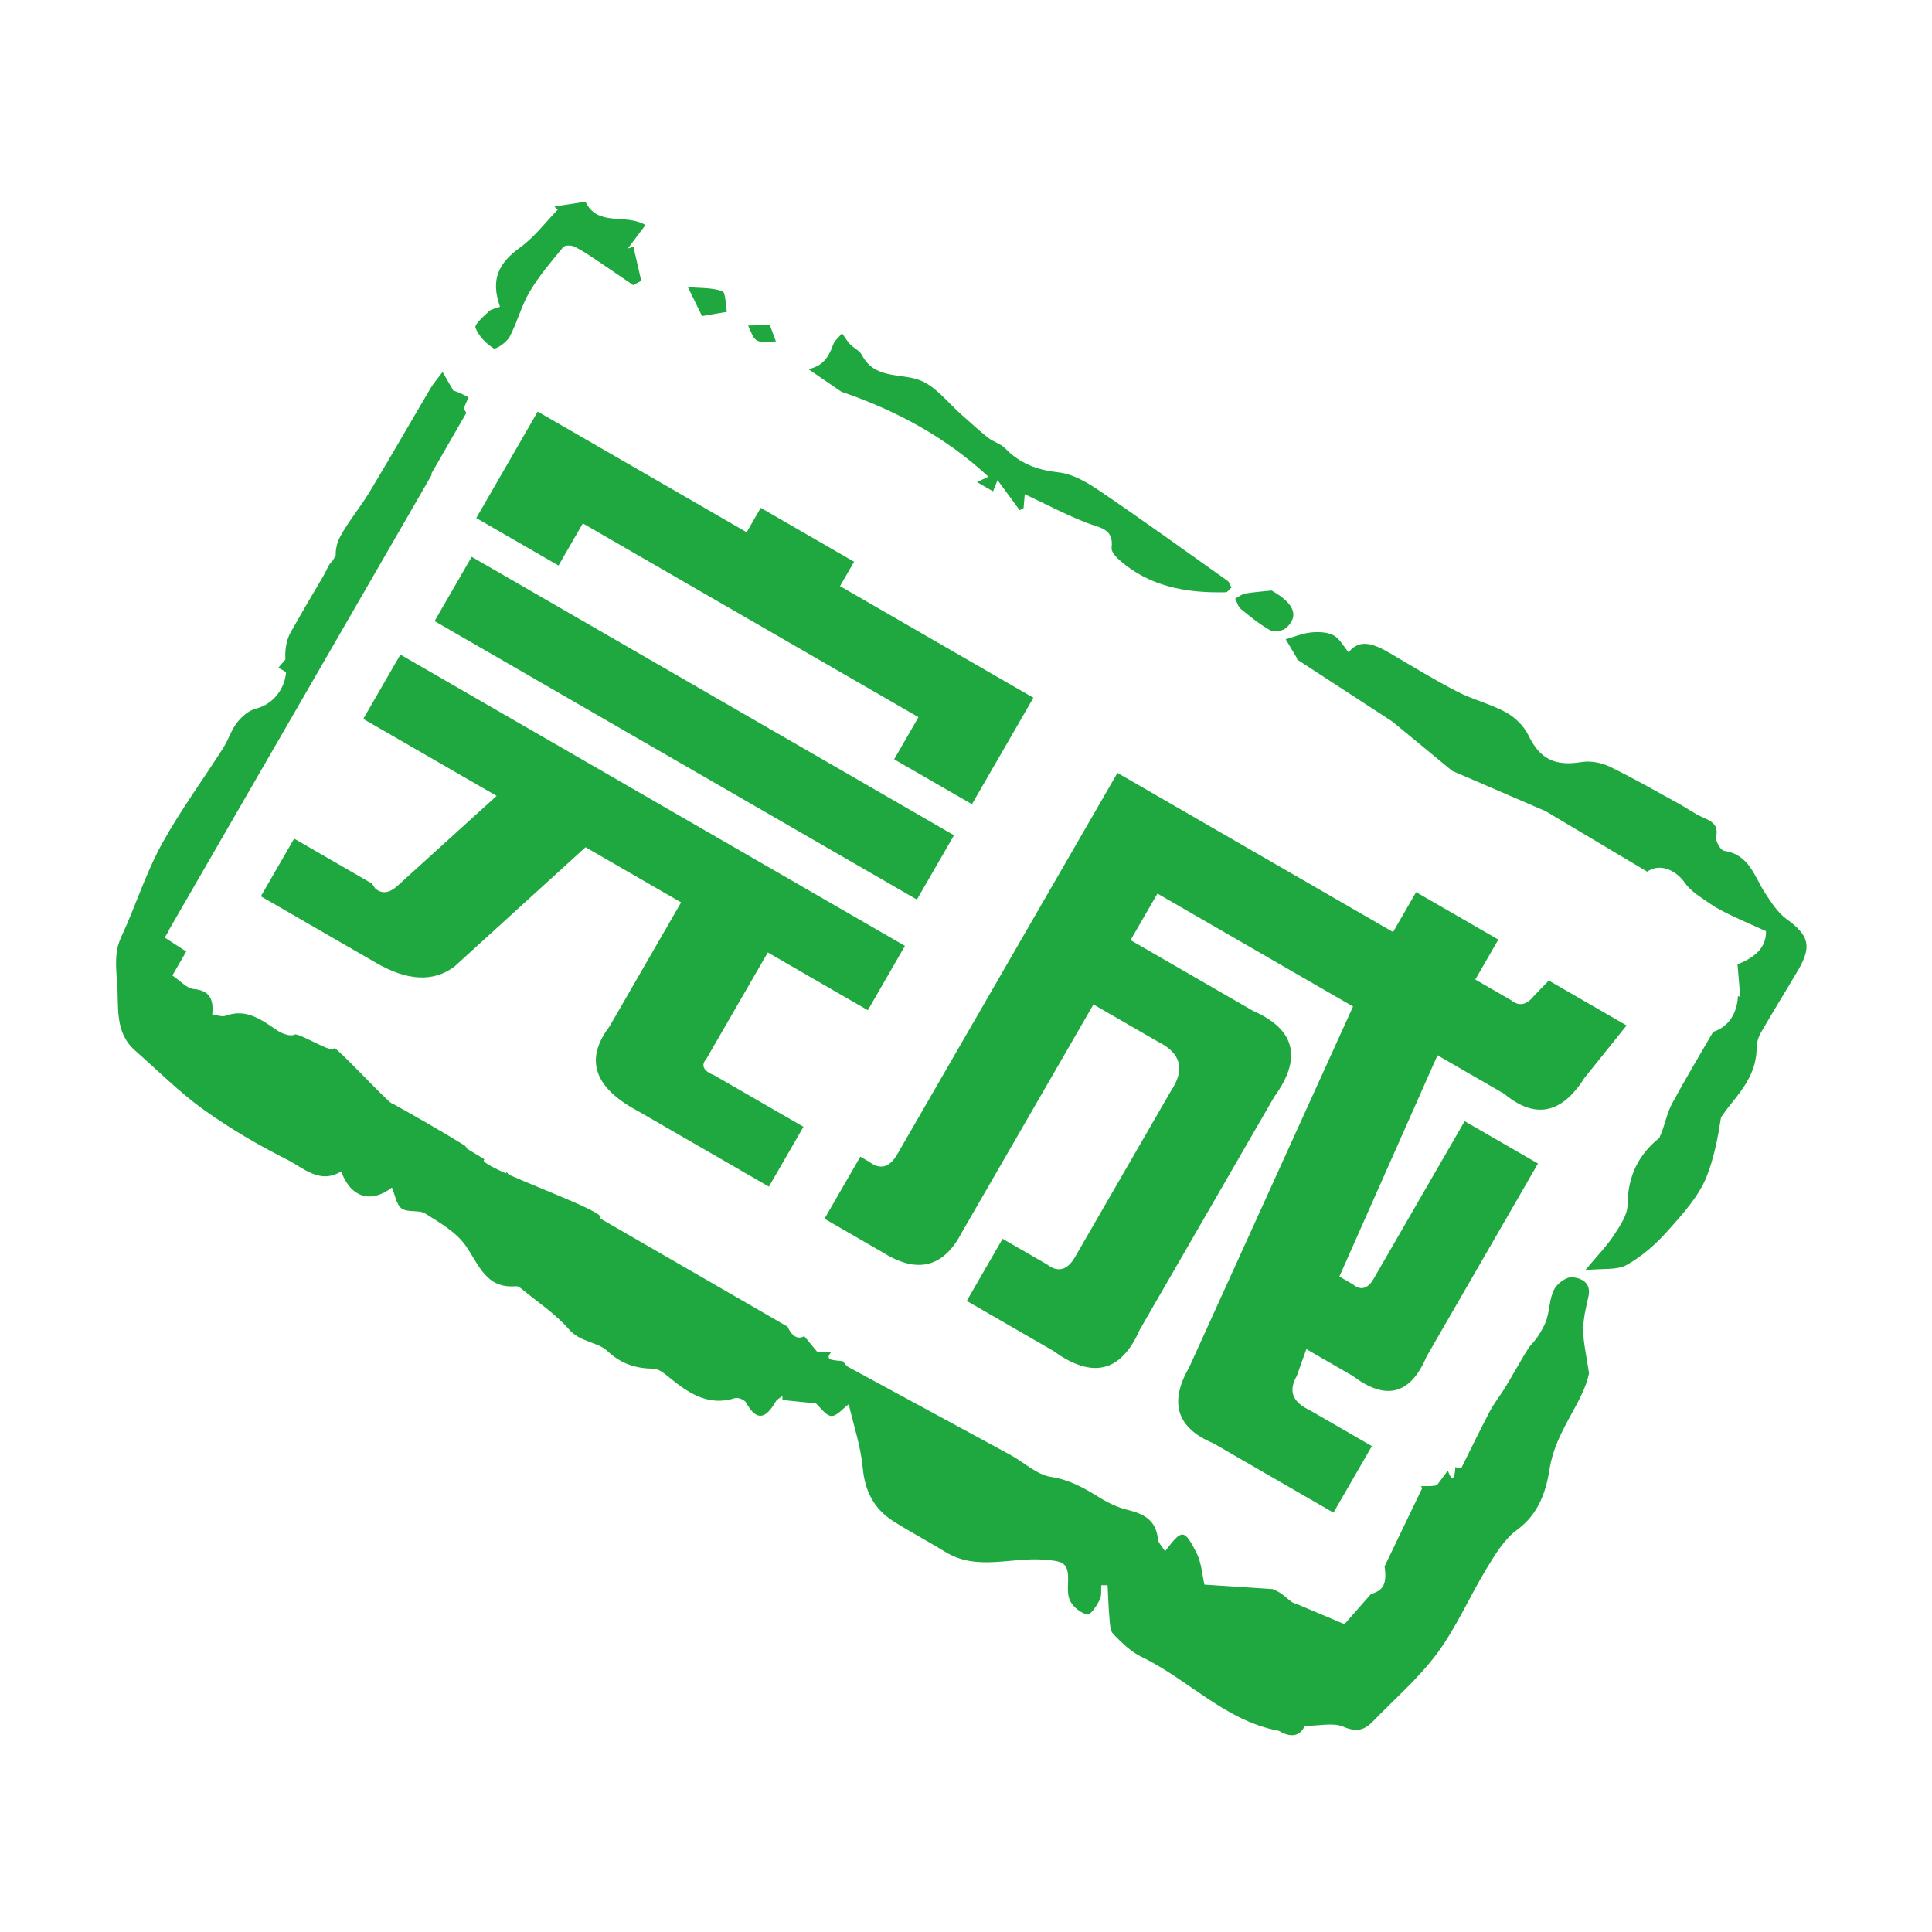
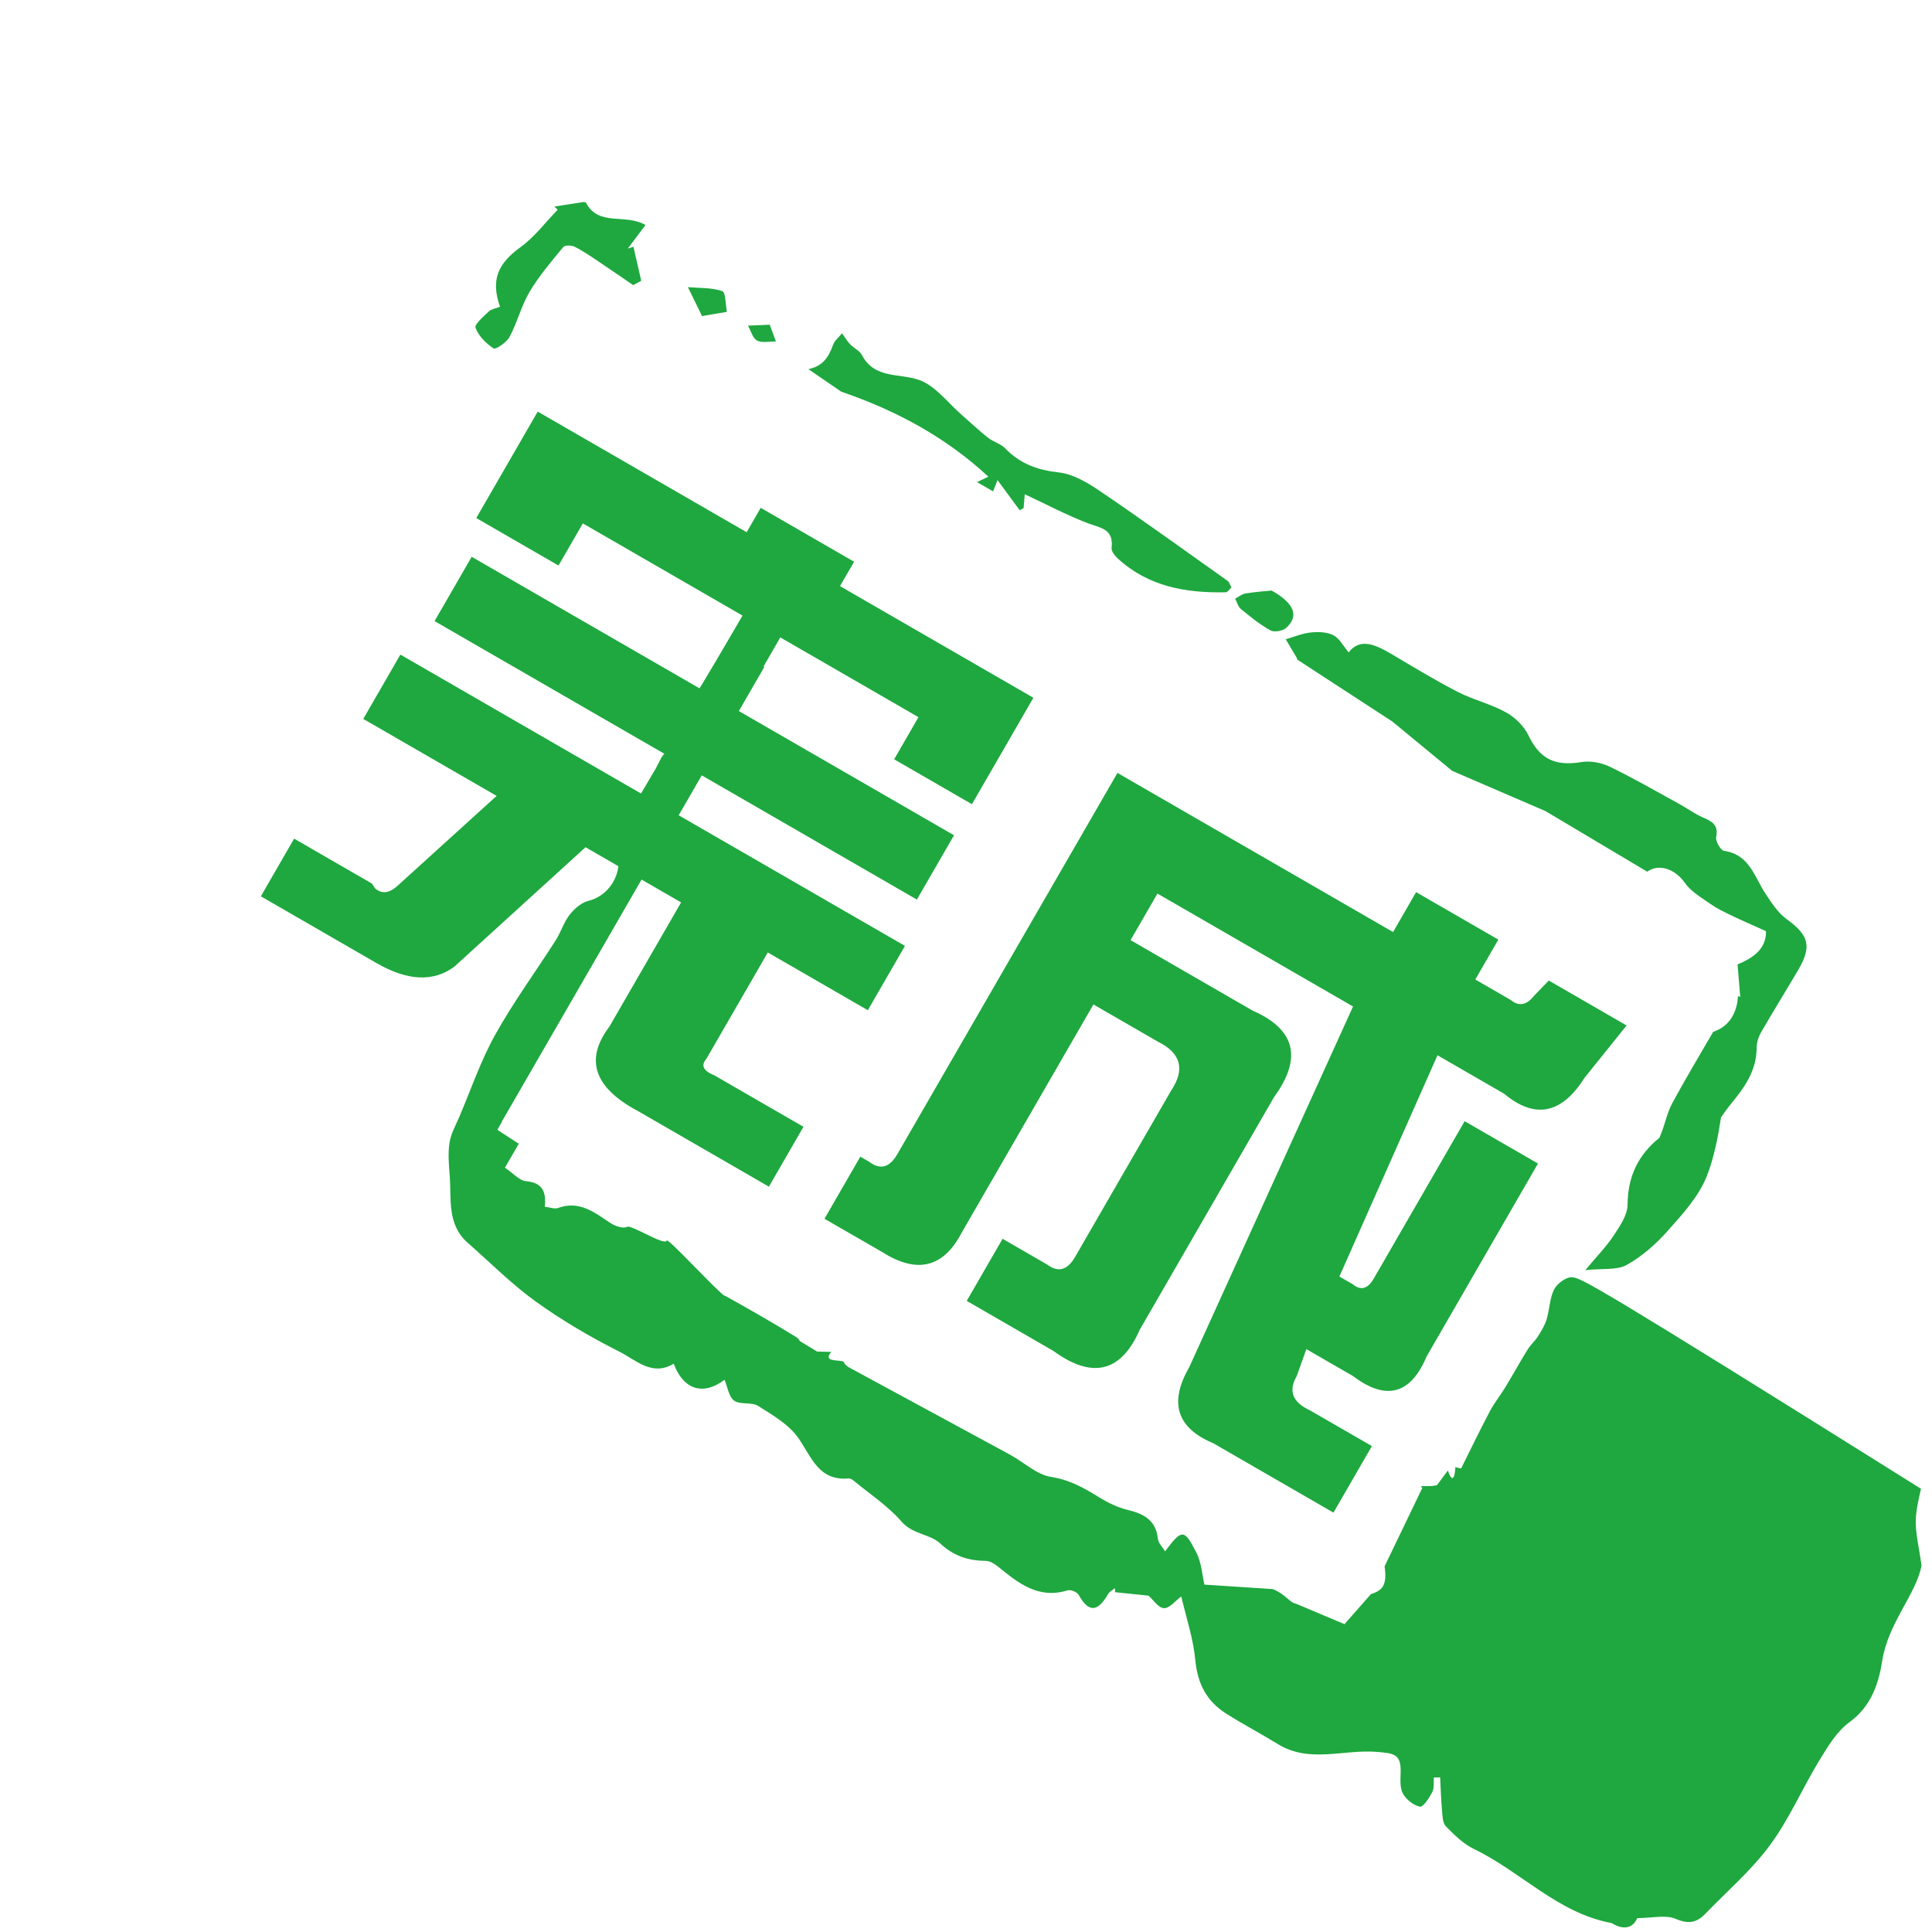
<svg xmlns="http://www.w3.org/2000/svg" t="1603177427690" class="icon" viewBox="0 0 1024 1024" version="1.1" p-id="13974" width="128" height="128">
  <defs>
    <style type="text/css" />
  </defs>
-   <path d="M485.968 476.787l19.68-34.08-255.642-147.59-19.68 34.076L485.968 476.787 485.968 476.787 485.968 476.787 485.968 476.787zM252.43 274.572l43.596 25.169 12.894-22.334 177.888 102.704-12.888 22.33 41.225 23.804 32.573-56.415-102.495-59.178 7.471-12.922-49.487-28.571-7.465 12.927-110.743-63.931L252.43 274.572 252.43 274.572 252.43 274.572 252.43 274.572zM406.949 504.823l53.02 30.615 19.675-34.096L212.216 346.951l-19.675 34.08 70.684 40.809-52.78 47.88c-4.295 3.791-8.174 4.172-11.639 1.122l-1.684-2.542-41.228-23.804-17.637 30.562 61.252 35.37c16.494 9.516 30.264 10.145 41.312 1.907l69.528-63.291 50.658 29.249-37.999 65.81c-13.214 17.445-8.212 32.333 15.019 44.724l69.508 40.127 18.319-31.734-47.12-27.205c-5.953-2.391-7.417-5.309-4.357-8.778L406.949 504.823 406.949 504.823 406.949 504.823 406.949 504.823zM750.566 472.849l-12.21 21.153-146.081-84.342L475.554 611.816c-4.074 7.046-9.032 8.379-14.848 3.967l-4.714-2.728-18.997 32.91 30.627 17.675c18.406 11.668 32.396 8.262 42.029-10.203l69.89-121.058 34.163 19.719c12.229 6.036 14.552 14.673 6.998 25.981l-50.901 88.15c-4.06 7.045-9.033 8.379-14.849 3.957l-23.565-13.596-18.997 32.91 45.943 26.526c20.623 15.04 35.877 11.312 45.738-11.209l71.25-123.406c15.021-20.574 11.258-35.823-11.305-45.705l-64.794-37.413 14.249-24.682 103.671 59.855-86.832 191.211c-10.857 18.797-6.587 32.23 12.839 40.316l63.622 36.735 20.359-35.266-32.982-19.046c-9.105-4.206-11.385-10.224-6.856-18.05l5.108-14.294 24.746 14.283c17.489 13.234 30.483 9.774 38.99-10.399l59.031-102.257-38.872-22.442-48.184 83.444c-3.167 5.495-6.889 6.486-11.141 2.967l-7.066-4.075 52.004-117.28 35.34 20.403c16.25 13.565 30.425 10.78 42.522-8.359l22.36-27.839-41.234-23.809-7.789 8.047c-3.962 5.036-8.062 5.801-12.317 2.293l-18.851-10.882 12.218-21.16L750.566 472.849 750.566 472.849 750.566 472.849 750.566 472.849zM385.274 165.28c-0.771-3.831-0.615-10.355-2.46-10.979-5.665-1.918-12.087-1.577-18.207-2.109 2.245 4.612 4.504 9.228 7.491 15.333C377.568 166.596 381.419 165.938 385.274 165.28L385.274 165.28 385.274 165.28 385.274 165.28zM401.246 180.481c2.678 1.415 6.613 0.448 10.009 0.512-0.967-2.621-1.928-5.24-3.275-8.882-4.554 0.196-8.037 0.338-11.532 0.478C397.994 175.322 398.903 179.249 401.246 180.481L401.246 180.481 401.246 180.481 401.246 180.481zM261.624 184.662c1.137 0.737 6.935-3.231 8.491-6.157 4.09-7.7 6.207-16.49 10.638-23.94 5.007-8.432 11.516-16.007 17.782-23.619 0.87-1.068 4.392-1 6.047-0.175 4.323 2.166 8.345 4.953 12.38 7.656 6.256 4.168 12.438 8.461 18.646 12.702 1.42-0.762 2.845-1.547 4.26-2.309-1.38-6.008-2.757-12.019-4.137-18.037-0.991 0.327-1.996 0.65-3.002 0.972 3.105-4.129 6.207-8.252 9.394-12.487-10.711-6.299-24.795 1.068-31.582-11.893-0.347-0.668-3.65 0.113-5.544 0.376-3.728 0.517-7.441 1.142-11.164 1.732 0.584 0.556 1.166 1.122 1.752 1.678-6.495 6.681-12.234 14.415-19.67 19.803-11.985 8.686-15.923 17.29-10.897 31.617-2.411 0.946-4.626 1.21-5.903 2.445-2.802 2.698-7.774 6.914-7.09 8.7C253.68 178.064 257.612 182.071 261.624 184.662L261.624 184.662 261.624 184.662 261.624 184.662zM657.714 322.804c4.987 4.08 10.048 8.214 15.644 11.312 2.015 1.113 6.519 0.327 8.345-1.313 6.87-6.197 4.504-12.941-7.735-19.806-3.626 0.385-8.802 0.722-13.887 1.562-1.907 0.317-3.626 1.8-5.427 2.752C655.649 319.174 656.2 321.57 657.714 322.804L657.714 322.804 657.714 322.804 657.714 322.804zM833.235 676.961c-3.1-0.238-7.92 3.328-9.521 6.456-2.396 4.695-2.367 10.585-3.944 15.781-0.975 3.236-2.845 6.256-4.674 9.154-1.567 2.47-3.919 4.461-5.45 6.96-4.065 6.573-7.792 13.355-11.804 19.968-2.601 4.299-5.823 8.243-8.155 12.663-5.3 10.027-10.214 20.265-15.288 30.42-1.011-0.254-2.035-0.497-3.045-0.76-0.078 3.362-1.078 10.13-3.971 1.815l-5.714 7.69c-3.577 1.303-10.785-0.298-7.774 1.441-7.163 14.897-14.068 29.249-20.036 41.653 1.59 10.882-1.82 12.858-7.291 14.767l-13.961 15.879-25.415-10.731c-4.055-0.801-5.455-4.984-12.662-7.871-13.04-0.854-24.697-1.615-36.155-2.362-1.16-4.87-1.503-11.609-4.318-17.083-6.474-12.6-7.661-12.405-16.538-0.567-1.444-2.4-3.592-4.381-3.802-6.553-1.001-9.93-7.403-13.327-16.069-15.411-5.266-1.268-10.423-3.786-15.074-6.656-7.978-4.938-15.581-9.28-25.458-10.813-7.637-1.167-14.39-7.759-21.657-11.717-28.468-15.478-56.996-30.879-85.479-46.334-1.108-0.595-2.075-1.449-3.016-3.162-3.645-0.927-10.795 0.2-6.349-5.051l-7.52-0.18c-0.249 0.013-6.632-8.14-6.881-8.125-3.561 1.981-6.631-0.239-8.798-5.076-34.012-19.641-67.121-38.755-99.542-57.475 4.884-2.015-28.748-14.479-48.261-23.106-0.097-0.126-0.205-0.268-0.317-0.405-0.234-0.298-0.458-0.6-0.703-0.898-0.21 0.191-0.39 0.391-0.595 0.586-8.12-3.655-13.284-6.509-11.165-7.378l-9.28-5.626c-0.079-0.161-0.157-0.351-0.25-0.493-0.341-0.581-0.728-1.029-1.215-1.331-6.202-3.846-12.493-7.569-18.818-11.228-6.324-3.665-12.697-7.256-19.08-10.814-0.151-0.087-0.342-0.117-0.542-0.126-4.084-2.636-30.236-31.065-30.576-29.24-0.59 3.186-18.861-8.534-21.003-7.266-1.957 1.156-6.509-0.453-9.032-2.151-8.414-5.666-16.358-11.898-27.557-7.818-1.835 0.663-4.274-0.352-6.978-0.66 0.762-7.821-1.103-12.756-9.886-13.536-3.62-0.321-6.935-4.273-11.258-7.158 2.523-4.362 4.837-8.374 7.344-12.707-4.308-2.796-7.744-5.02-11.374-7.383 0.809-1.396 1.611-2.787 2.415-4.168l-0.102-0.058 27.913-48.334c32.705-56.645 65.399-113.29 98.216-170.115l13.049-22.604c-0.123-0.102-0.245-0.21-0.371-0.317 6.343-10.97 12.569-21.857 18.703-32.485-0.469-0.82-0.937-1.624-1.405-2.425l2.601-5.89c-3.518-1.8-6.085-2.987-8.051-3.495-1.83-3.147-3.699-6.382-5.728-9.881-2.688 3.602-4.772 5.924-6.333 8.573-10.843 18.339-21.428 36.839-32.416 55.094-4.836 8.023-10.994 15.283-15.464 23.472-1.562 2.864-2.573 6.773-2.434 10.179-0.562 0.923-1.133 1.86-1.688 2.782-0.975 0.941-1.8 2.002-2.381 3.215-0.816 1.703-1.699 3.377-2.596 5.036-5.867 9.829-11.619 19.72-17.246 29.684-2.25 3.988-3.089 9.501-2.733 14.343-1.239 1.454-2.517 2.888-3.742 4.357 1.376 0.737 2.728 1.532 4.085 2.327-0.694 9.077-6.96 17.118-16.025 19.373-3.742 0.922-7.476 4.206-9.965 7.393-3.108 3.987-4.601 9.198-7.368 13.517-10.667 16.728-22.463 32.807-32.09 50.107-7.641 13.702-12.766 28.815-18.943 43.342-1.933 4.538-4.509 9.052-5.245 13.819-0.864 5.603-0.371 11.503 0.087 17.236 1.001 12.503-1.575 26.054 9.595 35.853 11.994 10.535 23.34 21.972 36.237 31.245 13.936 10.014 28.942 18.768 44.274 26.503 8.691 4.402 17.28 13.219 28.644 6.276 5.085 13.799 15.649 17.157 26.917 8.539 1.669 3.904 2.288 9.047 5.133 11.082 3.231 2.293 9.203 0.589 12.634 2.742 7.677 4.856 16.27 9.804 21.291 16.952 7.096 10.106 10.726 22.931 26.742 21.52 0.838-0.084 1.892 0.545 2.596 1.132 8.612 7.134 18.212 13.42 25.448 21.754 5.939 6.832 15.063 6.558 20.319 11.443 7.476 6.949 15.035 9.244 24.419 9.384 2.201 0.034 4.674 1.635 6.514 3.123 10.73 8.706 21.344 17.274 36.75 12.472 1.611-0.508 5.046 0.904 5.875 2.396 5.754 10.449 10.603 8.178 15.621-0.469 0.742-1.303 2.401-2.089 3.626-3.113 0.015 0.722 0.015 1.444 0.025 2.171 5.699 0.59 11.389 1.177 17.763 1.84 2.347 2.069 5.123 6.446 8.143 6.622 2.943 0.171 6.124-3.967 9.203-6.218 2.602 11.258 6.394 22.413 7.447 33.823 1.152 12.447 6.056 21.763 16.324 28.264 8.968 5.679 18.391 10.632 27.439 16.19 16.722 10.287 34.905 2.689 52.311 4.11 9.5 0.756 12.965 1.278 12.751 10.755-0.084 3.83-0.493 8.266 1.205 11.351 1.742 3.176 5.63 6.275 9.057 6.939 1.673 0.321 4.928-4.69 6.529-7.774 1.103-2.148 0.596-5.114 0.805-7.716 1.112-0.015 2.214-0.02 3.333-0.024 0.307 5.816 0.469 11.652 0.995 17.455 0.264 2.918 0.283 6.676 2.04 8.471 4.461 4.564 9.302 9.346 14.957 12.064 24.834 11.955 44.304 33.87 72.675 39.174 0.312 0.053 0.6 0.268 0.883 0.425 6.382 3.665 10.975 1.747 12.892-2.997 7.818-0.024 15.05-1.913 20.487 0.406 6.763 2.898 11.062 1.99 15.547-2.649 11.599-12.011 24.496-23.087 34.329-36.409 10.229-13.859 17.138-30.113 26.162-44.914 4.485-7.349 9.285-15.411 16.015-20.32 11.476-8.358 15.425-20.359 17.318-32.437 3.163-20.255 17.851-34.997 20.866-50.608-1.386-9.632-3.044-16.227-3.078-22.824-0.026-5.943 1.454-11.966 2.775-17.825C843.59 679.705 837.969 677.338 833.235 676.961L833.235 676.961 833.235 676.961 833.235 676.961zM523.864 252.662c-0.712 0.346-2.66 1.264-6.036 2.854 3.372 1.942 5.836 3.372 8.506 4.91 0.765-1.933 1.391-3.489 2.376-5.954 4.255 5.783 7.997 10.862 11.741 15.952 0.692-0.371 1.38-0.742 2.069-1.108 0.2-2.314 0.39-4.626 0.629-7.364 11.481 5.377 22.056 10.989 33.129 15.26 6.71 2.592 14.156 2.928 12.878 13.132-0.22 1.756 1.742 4.25 3.328 5.714 16.255 14.903 36.184 18.314 57.24 17.856 0.922-0.018 1.815-1.512 2.961-2.532-0.791-1.41-1.132-2.874-2.044-3.523-22.452-15.952-44.787-32.076-67.571-47.535-6.588-4.465-14.269-9.092-21.857-9.926-11.337-1.249-20.574-4.606-28.44-12.76-2.381-2.465-6.28-3.417-9.052-5.597-4.753-3.738-9.131-7.939-13.708-11.897-7.519-6.505-14.127-15.659-22.866-18.758-10.526-3.733-23.55-0.376-30.334-13.229-1.244-2.366-4.333-3.679-6.29-5.748-1.62-1.718-2.821-3.831-4.206-5.772-1.649 2.054-3.972 3.869-4.807 6.211-2.396 6.734-5.591 11.253-13.053 12.805l17.456 11.956C475.506 217.728 501.672 232.055 523.864 252.662L523.864 252.662 523.864 252.662 523.864 252.662zM946.939 487.147c-4.597-3.328-7.979-8.617-11.199-13.488-5.898-8.929-8.442-20.733-21.934-22.681-1.826-0.259-4.656-5.173-4.206-7.355 1.36-6.684-2.49-8.369-7.277-10.481-4.357-1.928-8.277-4.845-12.482-7.145-12.165-6.671-24.209-13.635-36.701-19.657-4.401-2.127-10.179-3.21-14.937-2.429-14.238 2.347-22.144-1.766-28.103-14.167-2.342-4.894-7.075-9.534-11.878-12.175-8.115-4.475-17.464-6.666-25.73-10.921-12.005-6.173-23.555-13.263-35.203-20.119-8.335-4.905-16.483-8.589-22.486-0.762-2.801-3.318-4.817-7.393-8.067-9.076-3.396-1.753-8.062-1.879-12.029-1.464-4.494 0.474-8.848 2.337-13.258 3.597 1.907 3.201 3.815 6.407 6.1 10.242-0.074 0.121-0.147 0.249-0.215 0.376l50.637 32.992 31.704 26.131 49.403 21.309c0.141 0.074 0.267 0.151 0.41 0.235l0.893 0.527 52.678 31.377c6.026-4.367 14.625-1.684 20.06 6.056 3.215 4.572 8.686 7.676 13.439 11.033 3.362 2.371 7.145 4.201 10.877 5.997 5.739 2.767 11.589 5.285 18.582 8.437 0.215 9.399-6.856 14.23-15.089 17.621 0.458 5.465 0.888 10.521 1.449 17.274-0.425-0.157-0.835-0.327-1.239-0.498-0.194 4.783-1.942 15.27-13.146 18.994-7.475 12.951-14.908 25.257-21.715 37.895-2.621 4.871-3.69 10.566-5.749 15.768-0.333 0.843-0.694 1.682-1.045 2.517-11.146 8.925-16.742 20.388-16.845 35.462-0.044 5.476-4.085 11.307-7.355 16.274-3.816 5.812-8.793 10.843-15.055 18.359 9.496-1.001 16.855 0.117 21.969-2.762 8.102-4.538 15.489-11.038 21.69-18.027 7.843-8.814 16.372-18.085 20.627-28.743 3.962-9.915 5.987-20.666 7.661-31.445 1.63-2.376 3.312-4.724 5.133-6.943 7.286-8.901 13.703-17.709 13.746-29.851 0.005-2.742 0.909-5.767 2.284-8.159 6.438-11.18 13.268-22.135 19.793-33.266C960.496 501.45 958.646 495.618 946.939 487.147L946.939 487.147 946.939 487.147 946.939 487.147zM946.939 487.147" p-id="13975" fill="#1ea83f" />
+   <path d="M485.968 476.787l19.68-34.08-255.642-147.59-19.68 34.076L485.968 476.787 485.968 476.787 485.968 476.787 485.968 476.787zM252.43 274.572l43.596 25.169 12.894-22.334 177.888 102.704-12.888 22.33 41.225 23.804 32.573-56.415-102.495-59.178 7.471-12.922-49.487-28.571-7.465 12.927-110.743-63.931L252.43 274.572 252.43 274.572 252.43 274.572 252.43 274.572zM406.949 504.823l53.02 30.615 19.675-34.096L212.216 346.951l-19.675 34.08 70.684 40.809-52.78 47.88c-4.295 3.791-8.174 4.172-11.639 1.122l-1.684-2.542-41.228-23.804-17.637 30.562 61.252 35.37c16.494 9.516 30.264 10.145 41.312 1.907l69.528-63.291 50.658 29.249-37.999 65.81c-13.214 17.445-8.212 32.333 15.019 44.724l69.508 40.127 18.319-31.734-47.12-27.205c-5.953-2.391-7.417-5.309-4.357-8.778L406.949 504.823 406.949 504.823 406.949 504.823 406.949 504.823zM750.566 472.849l-12.21 21.153-146.081-84.342L475.554 611.816c-4.074 7.046-9.032 8.379-14.848 3.967l-4.714-2.728-18.997 32.91 30.627 17.675c18.406 11.668 32.396 8.262 42.029-10.203l69.89-121.058 34.163 19.719c12.229 6.036 14.552 14.673 6.998 25.981l-50.901 88.15c-4.06 7.045-9.033 8.379-14.849 3.957l-23.565-13.596-18.997 32.91 45.943 26.526c20.623 15.04 35.877 11.312 45.738-11.209l71.25-123.406c15.021-20.574 11.258-35.823-11.305-45.705l-64.794-37.413 14.249-24.682 103.671 59.855-86.832 191.211c-10.857 18.797-6.587 32.23 12.839 40.316l63.622 36.735 20.359-35.266-32.982-19.046c-9.105-4.206-11.385-10.224-6.856-18.05l5.108-14.294 24.746 14.283c17.489 13.234 30.483 9.774 38.99-10.399l59.031-102.257-38.872-22.442-48.184 83.444c-3.167 5.495-6.889 6.486-11.141 2.967l-7.066-4.075 52.004-117.28 35.34 20.403c16.25 13.565 30.425 10.78 42.522-8.359l22.36-27.839-41.234-23.809-7.789 8.047c-3.962 5.036-8.062 5.801-12.317 2.293l-18.851-10.882 12.218-21.16L750.566 472.849 750.566 472.849 750.566 472.849 750.566 472.849zM385.274 165.28c-0.771-3.831-0.615-10.355-2.46-10.979-5.665-1.918-12.087-1.577-18.207-2.109 2.245 4.612 4.504 9.228 7.491 15.333C377.568 166.596 381.419 165.938 385.274 165.28L385.274 165.28 385.274 165.28 385.274 165.28zM401.246 180.481c2.678 1.415 6.613 0.448 10.009 0.512-0.967-2.621-1.928-5.24-3.275-8.882-4.554 0.196-8.037 0.338-11.532 0.478C397.994 175.322 398.903 179.249 401.246 180.481L401.246 180.481 401.246 180.481 401.246 180.481zM261.624 184.662c1.137 0.737 6.935-3.231 8.491-6.157 4.09-7.7 6.207-16.49 10.638-23.94 5.007-8.432 11.516-16.007 17.782-23.619 0.87-1.068 4.392-1 6.047-0.175 4.323 2.166 8.345 4.953 12.38 7.656 6.256 4.168 12.438 8.461 18.646 12.702 1.42-0.762 2.845-1.547 4.26-2.309-1.38-6.008-2.757-12.019-4.137-18.037-0.991 0.327-1.996 0.65-3.002 0.972 3.105-4.129 6.207-8.252 9.394-12.487-10.711-6.299-24.795 1.068-31.582-11.893-0.347-0.668-3.65 0.113-5.544 0.376-3.728 0.517-7.441 1.142-11.164 1.732 0.584 0.556 1.166 1.122 1.752 1.678-6.495 6.681-12.234 14.415-19.67 19.803-11.985 8.686-15.923 17.29-10.897 31.617-2.411 0.946-4.626 1.21-5.903 2.445-2.802 2.698-7.774 6.914-7.09 8.7C253.68 178.064 257.612 182.071 261.624 184.662L261.624 184.662 261.624 184.662 261.624 184.662zM657.714 322.804c4.987 4.08 10.048 8.214 15.644 11.312 2.015 1.113 6.519 0.327 8.345-1.313 6.87-6.197 4.504-12.941-7.735-19.806-3.626 0.385-8.802 0.722-13.887 1.562-1.907 0.317-3.626 1.8-5.427 2.752C655.649 319.174 656.2 321.57 657.714 322.804L657.714 322.804 657.714 322.804 657.714 322.804zM833.235 676.961c-3.1-0.238-7.92 3.328-9.521 6.456-2.396 4.695-2.367 10.585-3.944 15.781-0.975 3.236-2.845 6.256-4.674 9.154-1.567 2.47-3.919 4.461-5.45 6.96-4.065 6.573-7.792 13.355-11.804 19.968-2.601 4.299-5.823 8.243-8.155 12.663-5.3 10.027-10.214 20.265-15.288 30.42-1.011-0.254-2.035-0.497-3.045-0.76-0.078 3.362-1.078 10.13-3.971 1.815l-5.714 7.69c-3.577 1.303-10.785-0.298-7.774 1.441-7.163 14.897-14.068 29.249-20.036 41.653 1.59 10.882-1.82 12.858-7.291 14.767l-13.961 15.879-25.415-10.731c-4.055-0.801-5.455-4.984-12.662-7.871-13.04-0.854-24.697-1.615-36.155-2.362-1.16-4.87-1.503-11.609-4.318-17.083-6.474-12.6-7.661-12.405-16.538-0.567-1.444-2.4-3.592-4.381-3.802-6.553-1.001-9.93-7.403-13.327-16.069-15.411-5.266-1.268-10.423-3.786-15.074-6.656-7.978-4.938-15.581-9.28-25.458-10.813-7.637-1.167-14.39-7.759-21.657-11.717-28.468-15.478-56.996-30.879-85.479-46.334-1.108-0.595-2.075-1.449-3.016-3.162-3.645-0.927-10.795 0.2-6.349-5.051l-7.52-0.18l-9.28-5.626c-0.079-0.161-0.157-0.351-0.25-0.493-0.341-0.581-0.728-1.029-1.215-1.331-6.202-3.846-12.493-7.569-18.818-11.228-6.324-3.665-12.697-7.256-19.08-10.814-0.151-0.087-0.342-0.117-0.542-0.126-4.084-2.636-30.236-31.065-30.576-29.24-0.59 3.186-18.861-8.534-21.003-7.266-1.957 1.156-6.509-0.453-9.032-2.151-8.414-5.666-16.358-11.898-27.557-7.818-1.835 0.663-4.274-0.352-6.978-0.66 0.762-7.821-1.103-12.756-9.886-13.536-3.62-0.321-6.935-4.273-11.258-7.158 2.523-4.362 4.837-8.374 7.344-12.707-4.308-2.796-7.744-5.02-11.374-7.383 0.809-1.396 1.611-2.787 2.415-4.168l-0.102-0.058 27.913-48.334c32.705-56.645 65.399-113.29 98.216-170.115l13.049-22.604c-0.123-0.102-0.245-0.21-0.371-0.317 6.343-10.97 12.569-21.857 18.703-32.485-0.469-0.82-0.937-1.624-1.405-2.425l2.601-5.89c-3.518-1.8-6.085-2.987-8.051-3.495-1.83-3.147-3.699-6.382-5.728-9.881-2.688 3.602-4.772 5.924-6.333 8.573-10.843 18.339-21.428 36.839-32.416 55.094-4.836 8.023-10.994 15.283-15.464 23.472-1.562 2.864-2.573 6.773-2.434 10.179-0.562 0.923-1.133 1.86-1.688 2.782-0.975 0.941-1.8 2.002-2.381 3.215-0.816 1.703-1.699 3.377-2.596 5.036-5.867 9.829-11.619 19.72-17.246 29.684-2.25 3.988-3.089 9.501-2.733 14.343-1.239 1.454-2.517 2.888-3.742 4.357 1.376 0.737 2.728 1.532 4.085 2.327-0.694 9.077-6.96 17.118-16.025 19.373-3.742 0.922-7.476 4.206-9.965 7.393-3.108 3.987-4.601 9.198-7.368 13.517-10.667 16.728-22.463 32.807-32.09 50.107-7.641 13.702-12.766 28.815-18.943 43.342-1.933 4.538-4.509 9.052-5.245 13.819-0.864 5.603-0.371 11.503 0.087 17.236 1.001 12.503-1.575 26.054 9.595 35.853 11.994 10.535 23.34 21.972 36.237 31.245 13.936 10.014 28.942 18.768 44.274 26.503 8.691 4.402 17.28 13.219 28.644 6.276 5.085 13.799 15.649 17.157 26.917 8.539 1.669 3.904 2.288 9.047 5.133 11.082 3.231 2.293 9.203 0.589 12.634 2.742 7.677 4.856 16.27 9.804 21.291 16.952 7.096 10.106 10.726 22.931 26.742 21.52 0.838-0.084 1.892 0.545 2.596 1.132 8.612 7.134 18.212 13.42 25.448 21.754 5.939 6.832 15.063 6.558 20.319 11.443 7.476 6.949 15.035 9.244 24.419 9.384 2.201 0.034 4.674 1.635 6.514 3.123 10.73 8.706 21.344 17.274 36.75 12.472 1.611-0.508 5.046 0.904 5.875 2.396 5.754 10.449 10.603 8.178 15.621-0.469 0.742-1.303 2.401-2.089 3.626-3.113 0.015 0.722 0.015 1.444 0.025 2.171 5.699 0.59 11.389 1.177 17.763 1.84 2.347 2.069 5.123 6.446 8.143 6.622 2.943 0.171 6.124-3.967 9.203-6.218 2.602 11.258 6.394 22.413 7.447 33.823 1.152 12.447 6.056 21.763 16.324 28.264 8.968 5.679 18.391 10.632 27.439 16.19 16.722 10.287 34.905 2.689 52.311 4.11 9.5 0.756 12.965 1.278 12.751 10.755-0.084 3.83-0.493 8.266 1.205 11.351 1.742 3.176 5.63 6.275 9.057 6.939 1.673 0.321 4.928-4.69 6.529-7.774 1.103-2.148 0.596-5.114 0.805-7.716 1.112-0.015 2.214-0.02 3.333-0.024 0.307 5.816 0.469 11.652 0.995 17.455 0.264 2.918 0.283 6.676 2.04 8.471 4.461 4.564 9.302 9.346 14.957 12.064 24.834 11.955 44.304 33.87 72.675 39.174 0.312 0.053 0.6 0.268 0.883 0.425 6.382 3.665 10.975 1.747 12.892-2.997 7.818-0.024 15.05-1.913 20.487 0.406 6.763 2.898 11.062 1.99 15.547-2.649 11.599-12.011 24.496-23.087 34.329-36.409 10.229-13.859 17.138-30.113 26.162-44.914 4.485-7.349 9.285-15.411 16.015-20.32 11.476-8.358 15.425-20.359 17.318-32.437 3.163-20.255 17.851-34.997 20.866-50.608-1.386-9.632-3.044-16.227-3.078-22.824-0.026-5.943 1.454-11.966 2.775-17.825C843.59 679.705 837.969 677.338 833.235 676.961L833.235 676.961 833.235 676.961 833.235 676.961zM523.864 252.662c-0.712 0.346-2.66 1.264-6.036 2.854 3.372 1.942 5.836 3.372 8.506 4.91 0.765-1.933 1.391-3.489 2.376-5.954 4.255 5.783 7.997 10.862 11.741 15.952 0.692-0.371 1.38-0.742 2.069-1.108 0.2-2.314 0.39-4.626 0.629-7.364 11.481 5.377 22.056 10.989 33.129 15.26 6.71 2.592 14.156 2.928 12.878 13.132-0.22 1.756 1.742 4.25 3.328 5.714 16.255 14.903 36.184 18.314 57.24 17.856 0.922-0.018 1.815-1.512 2.961-2.532-0.791-1.41-1.132-2.874-2.044-3.523-22.452-15.952-44.787-32.076-67.571-47.535-6.588-4.465-14.269-9.092-21.857-9.926-11.337-1.249-20.574-4.606-28.44-12.76-2.381-2.465-6.28-3.417-9.052-5.597-4.753-3.738-9.131-7.939-13.708-11.897-7.519-6.505-14.127-15.659-22.866-18.758-10.526-3.733-23.55-0.376-30.334-13.229-1.244-2.366-4.333-3.679-6.29-5.748-1.62-1.718-2.821-3.831-4.206-5.772-1.649 2.054-3.972 3.869-4.807 6.211-2.396 6.734-5.591 11.253-13.053 12.805l17.456 11.956C475.506 217.728 501.672 232.055 523.864 252.662L523.864 252.662 523.864 252.662 523.864 252.662zM946.939 487.147c-4.597-3.328-7.979-8.617-11.199-13.488-5.898-8.929-8.442-20.733-21.934-22.681-1.826-0.259-4.656-5.173-4.206-7.355 1.36-6.684-2.49-8.369-7.277-10.481-4.357-1.928-8.277-4.845-12.482-7.145-12.165-6.671-24.209-13.635-36.701-19.657-4.401-2.127-10.179-3.21-14.937-2.429-14.238 2.347-22.144-1.766-28.103-14.167-2.342-4.894-7.075-9.534-11.878-12.175-8.115-4.475-17.464-6.666-25.73-10.921-12.005-6.173-23.555-13.263-35.203-20.119-8.335-4.905-16.483-8.589-22.486-0.762-2.801-3.318-4.817-7.393-8.067-9.076-3.396-1.753-8.062-1.879-12.029-1.464-4.494 0.474-8.848 2.337-13.258 3.597 1.907 3.201 3.815 6.407 6.1 10.242-0.074 0.121-0.147 0.249-0.215 0.376l50.637 32.992 31.704 26.131 49.403 21.309c0.141 0.074 0.267 0.151 0.41 0.235l0.893 0.527 52.678 31.377c6.026-4.367 14.625-1.684 20.06 6.056 3.215 4.572 8.686 7.676 13.439 11.033 3.362 2.371 7.145 4.201 10.877 5.997 5.739 2.767 11.589 5.285 18.582 8.437 0.215 9.399-6.856 14.23-15.089 17.621 0.458 5.465 0.888 10.521 1.449 17.274-0.425-0.157-0.835-0.327-1.239-0.498-0.194 4.783-1.942 15.27-13.146 18.994-7.475 12.951-14.908 25.257-21.715 37.895-2.621 4.871-3.69 10.566-5.749 15.768-0.333 0.843-0.694 1.682-1.045 2.517-11.146 8.925-16.742 20.388-16.845 35.462-0.044 5.476-4.085 11.307-7.355 16.274-3.816 5.812-8.793 10.843-15.055 18.359 9.496-1.001 16.855 0.117 21.969-2.762 8.102-4.538 15.489-11.038 21.69-18.027 7.843-8.814 16.372-18.085 20.627-28.743 3.962-9.915 5.987-20.666 7.661-31.445 1.63-2.376 3.312-4.724 5.133-6.943 7.286-8.901 13.703-17.709 13.746-29.851 0.005-2.742 0.909-5.767 2.284-8.159 6.438-11.18 13.268-22.135 19.793-33.266C960.496 501.45 958.646 495.618 946.939 487.147L946.939 487.147 946.939 487.147 946.939 487.147zM946.939 487.147" p-id="13975" fill="#1ea83f" />
</svg>